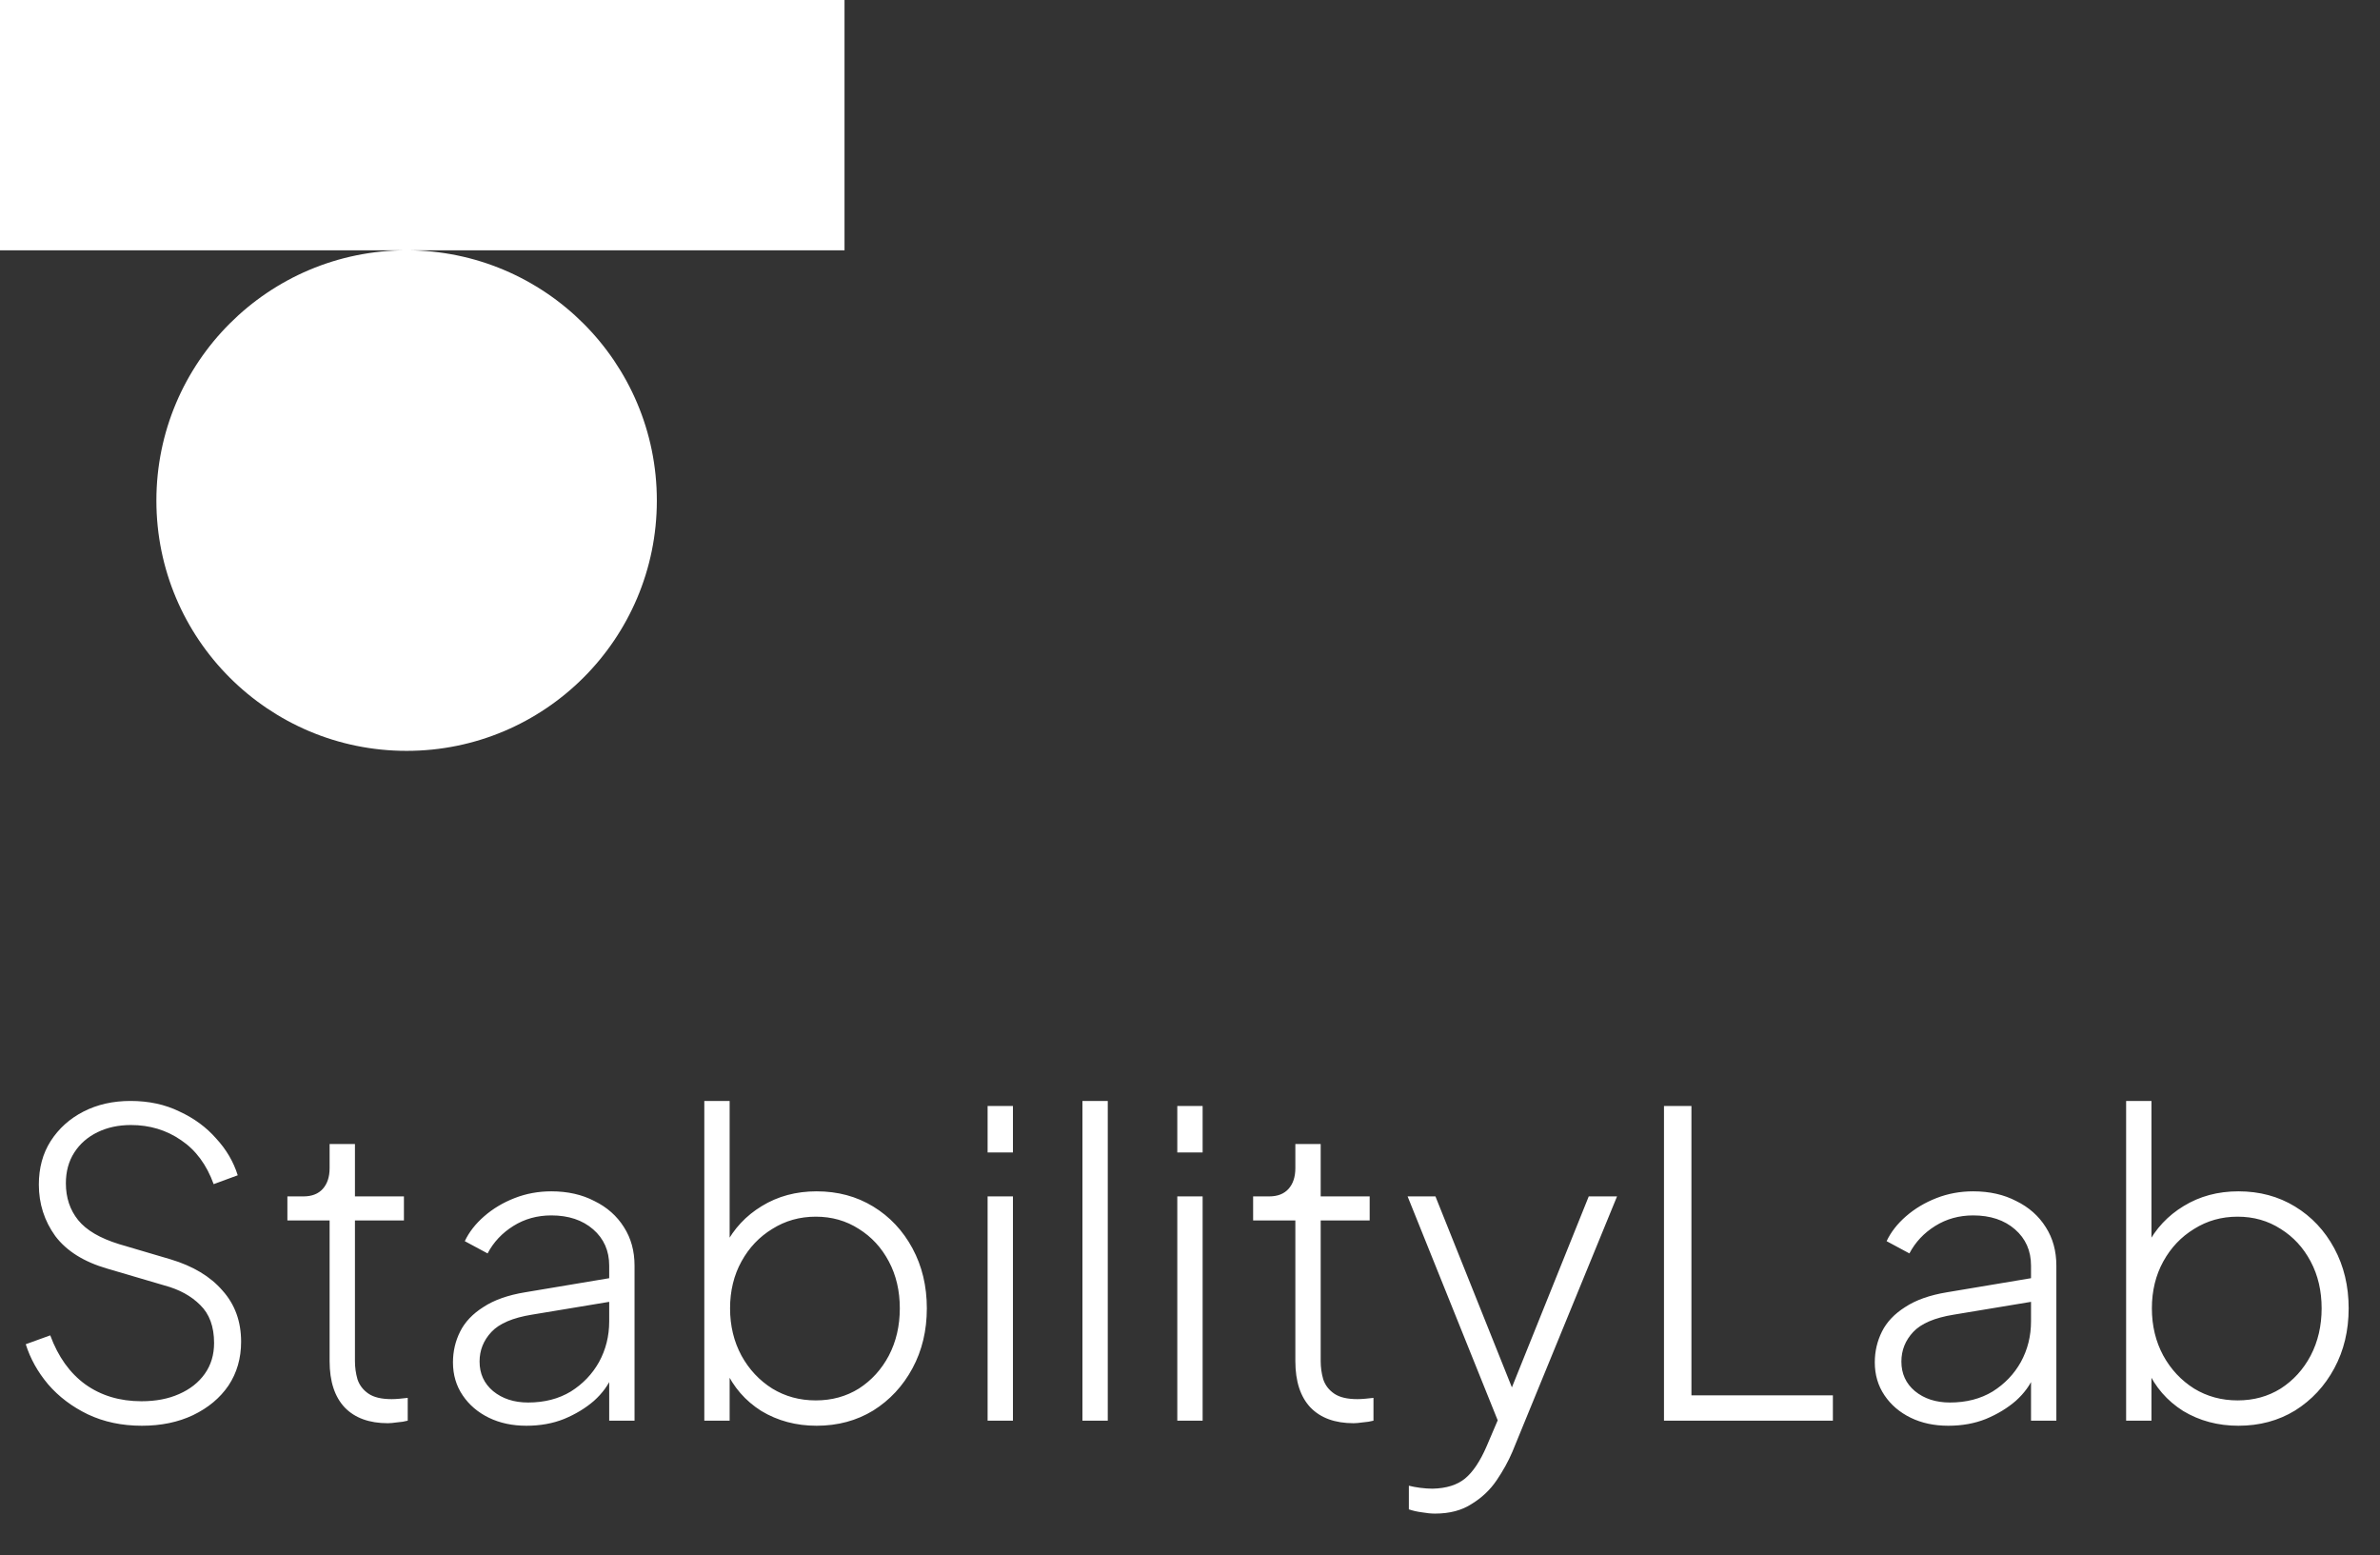
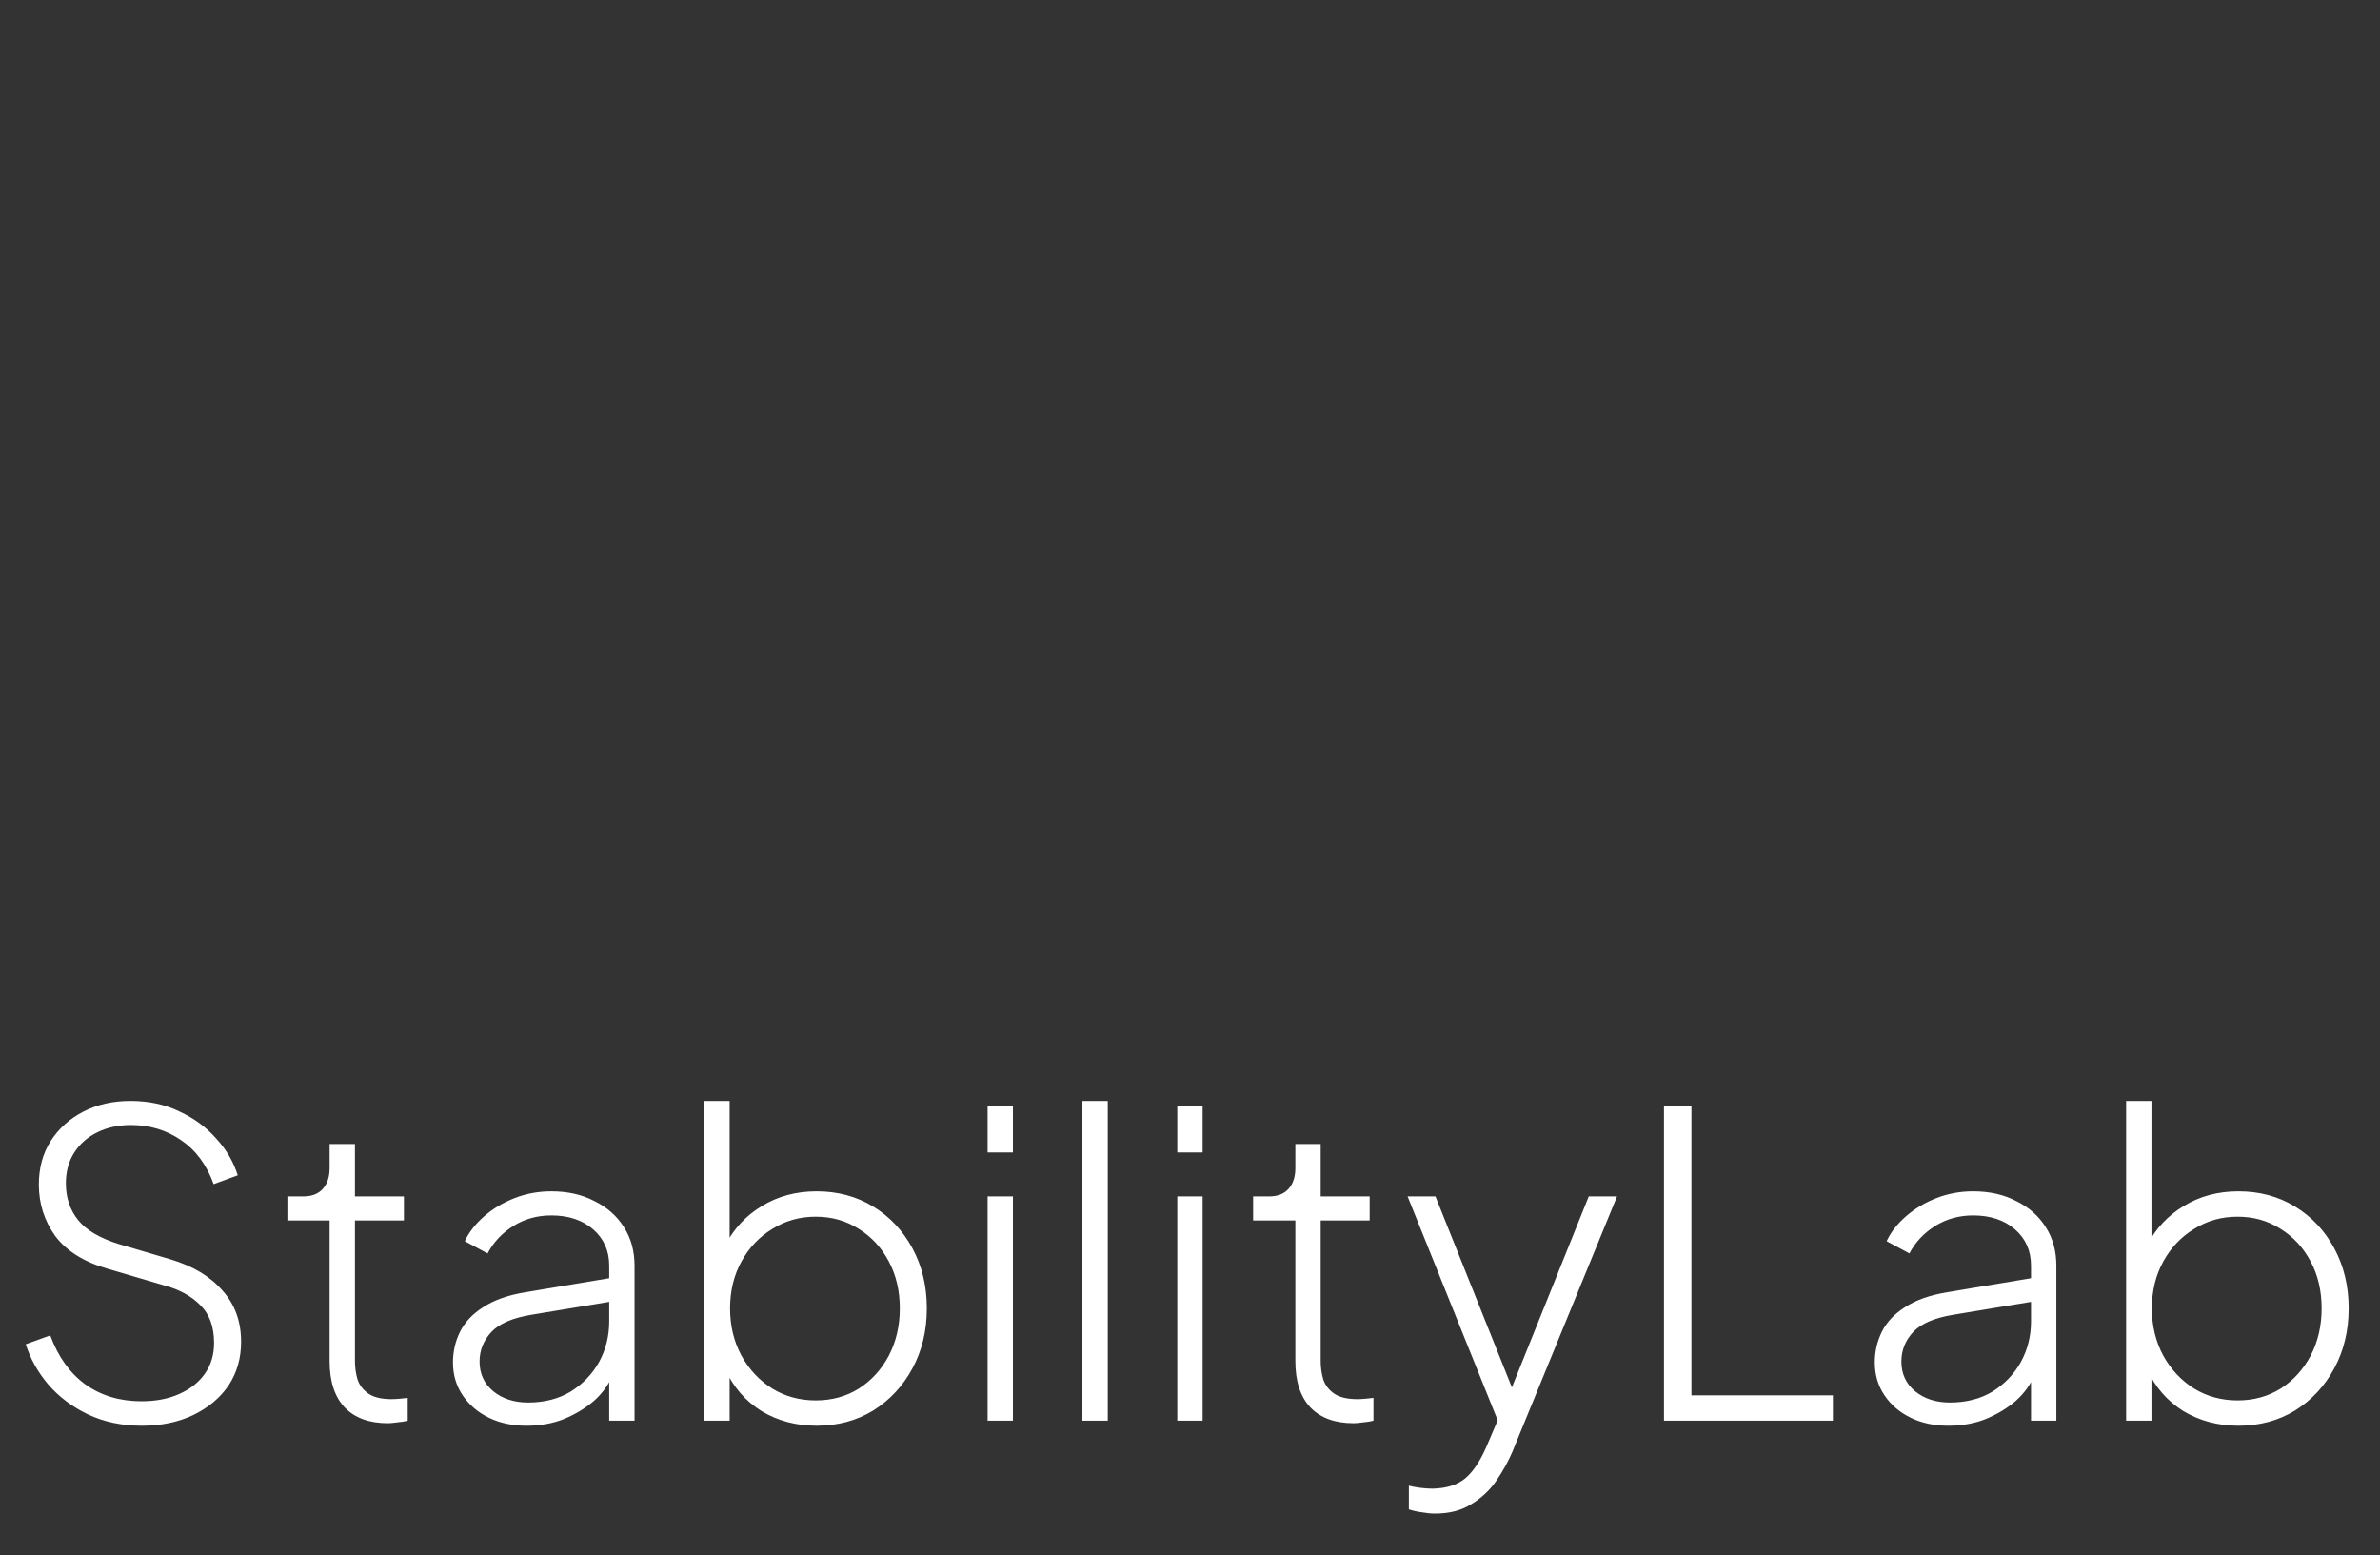
<svg xmlns="http://www.w3.org/2000/svg" width="124" height="81" viewBox="0 0 124 81" fill="none">
  <rect x="0" y="0" width="124" height="81" fill="#333333" stroke="none" />
  <path d="M7.392 74.264C6.351 74.264 5.412 74.066 4.576 73.67C3.755 73.274 3.065 72.753 2.508 72.108C1.965 71.463 1.577 70.766 1.342 70.018L2.618 69.556C3.029 70.671 3.637 71.521 4.444 72.108C5.265 72.695 6.241 72.988 7.37 72.988C8.118 72.988 8.771 72.863 9.328 72.614C9.9 72.365 10.347 72.013 10.67 71.558C10.993 71.103 11.154 70.568 11.154 69.952C11.154 69.101 10.912 68.441 10.428 67.972C9.959 67.503 9.343 67.165 8.58 66.96L5.588 66.08C4.371 65.728 3.469 65.163 2.882 64.386C2.31 63.594 2.024 62.699 2.024 61.702C2.024 60.837 2.229 60.081 2.64 59.436C3.065 58.776 3.637 58.263 4.356 57.896C5.075 57.529 5.889 57.346 6.798 57.346C7.751 57.346 8.602 57.529 9.35 57.896C10.113 58.248 10.751 58.717 11.264 59.304C11.792 59.876 12.166 60.514 12.386 61.218L11.132 61.68C10.765 60.668 10.201 59.905 9.438 59.392C8.675 58.864 7.803 58.6 6.82 58.6C6.175 58.6 5.595 58.725 5.082 58.974C4.569 59.223 4.165 59.575 3.872 60.03C3.579 60.485 3.432 61.02 3.432 61.636C3.432 62.384 3.645 63.022 4.07 63.55C4.495 64.078 5.207 64.496 6.204 64.804L8.888 65.596C10.061 65.948 10.963 66.491 11.594 67.224C12.239 67.943 12.562 68.83 12.562 69.886C12.562 70.751 12.342 71.514 11.902 72.174C11.462 72.819 10.846 73.333 10.054 73.714C9.277 74.081 8.389 74.264 7.392 74.264ZM20.209 74.132C19.241 74.132 18.493 73.861 17.965 73.318C17.437 72.761 17.173 71.954 17.173 70.898V63.572H14.973V62.318H15.809C16.249 62.318 16.586 62.186 16.821 61.922C17.055 61.658 17.173 61.299 17.173 60.844V59.59H18.493V62.318H21.045V63.572H18.493V70.898C18.493 71.221 18.537 71.536 18.625 71.844C18.727 72.152 18.918 72.401 19.197 72.592C19.475 72.783 19.879 72.878 20.407 72.878C20.524 72.878 20.663 72.871 20.825 72.856C21.001 72.841 21.14 72.827 21.243 72.812V74C21.081 74.044 20.898 74.073 20.693 74.088C20.487 74.117 20.326 74.132 20.209 74.132ZM27.428 74.264C26.695 74.264 26.042 74.125 25.47 73.846C24.898 73.567 24.443 73.179 24.106 72.68C23.768 72.181 23.6 71.609 23.6 70.964C23.6 70.392 23.724 69.857 23.974 69.358C24.223 68.859 24.627 68.434 25.184 68.082C25.741 67.715 26.467 67.459 27.362 67.312L32.092 66.52V67.752L27.714 68.478C26.716 68.639 26.012 68.94 25.602 69.38C25.191 69.82 24.986 70.333 24.986 70.92C24.986 71.551 25.221 72.064 25.69 72.46C26.174 72.856 26.782 73.054 27.516 73.054C28.366 73.054 29.107 72.863 29.738 72.482C30.369 72.086 30.86 71.573 31.212 70.942C31.564 70.297 31.74 69.593 31.74 68.83V65.926C31.74 65.149 31.461 64.518 30.904 64.034C30.346 63.55 29.62 63.308 28.726 63.308C27.992 63.308 27.332 63.491 26.746 63.858C26.159 64.225 25.712 64.701 25.404 65.288L24.216 64.65C24.436 64.181 24.773 63.748 25.228 63.352C25.683 62.956 26.21 62.641 26.812 62.406C27.413 62.171 28.051 62.054 28.726 62.054C29.576 62.054 30.325 62.223 30.97 62.56C31.63 62.883 32.143 63.337 32.51 63.924C32.877 64.496 33.06 65.163 33.06 65.926V74H31.74V71.558L31.894 71.668C31.703 72.137 31.388 72.57 30.948 72.966C30.508 73.347 29.987 73.663 29.386 73.912C28.799 74.147 28.146 74.264 27.428 74.264ZM42.547 74.264C41.477 74.264 40.516 74.007 39.665 73.494C38.829 72.966 38.206 72.247 37.795 71.338L38.015 71.03V74H36.695V57.346H38.015V65.266L37.795 64.848C38.235 63.997 38.866 63.323 39.687 62.824C40.523 62.311 41.477 62.054 42.547 62.054C43.647 62.054 44.63 62.318 45.495 62.846C46.361 63.374 47.042 64.1 47.541 65.024C48.04 65.948 48.289 66.989 48.289 68.148C48.289 69.307 48.04 70.348 47.541 71.272C47.042 72.196 46.361 72.929 45.495 73.472C44.63 74 43.647 74.264 42.547 74.264ZM42.503 72.944C43.339 72.944 44.087 72.739 44.747 72.328C45.407 71.903 45.928 71.331 46.309 70.612C46.691 69.879 46.881 69.057 46.881 68.148C46.881 67.239 46.691 66.425 46.309 65.706C45.928 64.987 45.407 64.423 44.747 64.012C44.087 63.587 43.339 63.374 42.503 63.374C41.667 63.374 40.912 63.587 40.237 64.012C39.562 64.423 39.027 64.987 38.631 65.706C38.235 66.425 38.037 67.239 38.037 68.148C38.037 69.057 38.235 69.879 38.631 70.612C39.027 71.331 39.562 71.903 40.237 72.328C40.912 72.739 41.667 72.944 42.503 72.944ZM51.455 74V62.318H52.775V74H51.455ZM51.455 60.03V57.61H52.775V60.03H51.455ZM56.396 74V57.346H57.716V74H56.396ZM61.338 74V62.318H62.658V74H61.338ZM61.338 60.03V57.61H62.658V60.03H61.338ZM70.525 74.132C69.557 74.132 68.809 73.861 68.281 73.318C67.753 72.761 67.489 71.954 67.489 70.898V63.572H65.289V62.318H66.125C66.565 62.318 66.903 62.186 67.137 61.922C67.372 61.658 67.489 61.299 67.489 60.844V59.59H68.809V62.318H71.361V63.572H68.809V70.898C68.809 71.221 68.853 71.536 68.941 71.844C69.044 72.152 69.234 72.401 69.513 72.592C69.792 72.783 70.195 72.878 70.723 72.878C70.841 72.878 70.98 72.871 71.141 72.856C71.317 72.841 71.457 72.827 71.559 72.812V74C71.398 74.044 71.215 74.073 71.009 74.088C70.804 74.117 70.642 74.132 70.525 74.132ZM74.766 78.84C74.561 78.84 74.334 78.818 74.085 78.774C73.85 78.745 73.623 78.693 73.403 78.62V77.388C73.579 77.432 73.776 77.469 73.996 77.498C74.231 77.527 74.444 77.542 74.635 77.542C75.353 77.527 75.918 77.351 76.329 77.014C76.739 76.677 77.113 76.119 77.451 75.342L78.287 73.384V74.616L73.337 62.318H74.788L79.034 72.922H78.507L82.775 62.318H84.249L78.793 75.628C78.587 76.112 78.316 76.603 77.978 77.102C77.641 77.601 77.209 78.011 76.68 78.334C76.167 78.671 75.529 78.84 74.766 78.84ZM86.695 74V57.61H88.125V72.68H95.495V74H86.695ZM101.506 74.264C100.773 74.264 100.12 74.125 99.548 73.846C98.976 73.567 98.521 73.179 98.184 72.68C97.847 72.181 97.678 71.609 97.678 70.964C97.678 70.392 97.803 69.857 98.052 69.358C98.301 68.859 98.705 68.434 99.262 68.082C99.819 67.715 100.545 67.459 101.44 67.312L106.17 66.52V67.752L101.792 68.478C100.795 68.639 100.091 68.94 99.68 69.38C99.269 69.82 99.064 70.333 99.064 70.92C99.064 71.551 99.299 72.064 99.768 72.46C100.252 72.856 100.861 73.054 101.594 73.054C102.445 73.054 103.185 72.863 103.816 72.482C104.447 72.086 104.938 71.573 105.29 70.942C105.642 70.297 105.818 69.593 105.818 68.83V65.926C105.818 65.149 105.539 64.518 104.982 64.034C104.425 63.55 103.699 63.308 102.804 63.308C102.071 63.308 101.411 63.491 100.824 63.858C100.237 64.225 99.79 64.701 99.482 65.288L98.294 64.65C98.514 64.181 98.851 63.748 99.306 63.352C99.761 62.956 100.289 62.641 100.89 62.406C101.491 62.171 102.129 62.054 102.804 62.054C103.655 62.054 104.403 62.223 105.048 62.56C105.708 62.883 106.221 63.337 106.588 63.924C106.955 64.496 107.138 65.163 107.138 65.926V74H105.818V71.558L105.972 71.668C105.781 72.137 105.466 72.57 105.026 72.966C104.586 73.347 104.065 73.663 103.464 73.912C102.877 74.147 102.225 74.264 101.506 74.264ZM116.625 74.264C115.555 74.264 114.594 74.007 113.743 73.494C112.907 72.966 112.284 72.247 111.873 71.338L112.093 71.03V74H110.773V57.346H112.093V65.266L111.873 64.848C112.313 63.997 112.944 63.323 113.765 62.824C114.601 62.311 115.555 62.054 116.625 62.054C117.725 62.054 118.708 62.318 119.573 62.846C120.439 63.374 121.121 64.1 121.619 65.024C122.118 65.948 122.367 66.989 122.367 68.148C122.367 69.307 122.118 70.348 121.619 71.272C121.121 72.196 120.439 72.929 119.573 73.472C118.708 74 117.725 74.264 116.625 74.264ZM116.581 72.944C117.417 72.944 118.165 72.739 118.825 72.328C119.485 71.903 120.006 71.331 120.387 70.612C120.769 69.879 120.959 69.057 120.959 68.148C120.959 67.239 120.769 66.425 120.387 65.706C120.006 64.987 119.485 64.423 118.825 64.012C118.165 63.587 117.417 63.374 116.581 63.374C115.745 63.374 114.99 63.587 114.315 64.012C113.641 64.423 113.105 64.987 112.709 65.706C112.313 66.425 112.115 67.239 112.115 68.148C112.115 69.057 112.313 69.879 112.709 70.612C113.105 71.331 113.641 71.903 114.315 72.328C114.99 72.739 115.745 72.944 116.581 72.944Z" fill="white" />
-   <path fill-rule="evenodd" clip-rule="evenodd" d="M44 0H0V13.037H21.185C13.985 13.037 8.148 18.874 8.148 26.074C8.148 33.274 13.985 39.111 21.185 39.111C28.385 39.111 34.222 33.274 34.222 26.074C34.222 18.874 28.385 13.037 21.185 13.037H44V0Z" fill="white" />
</svg>